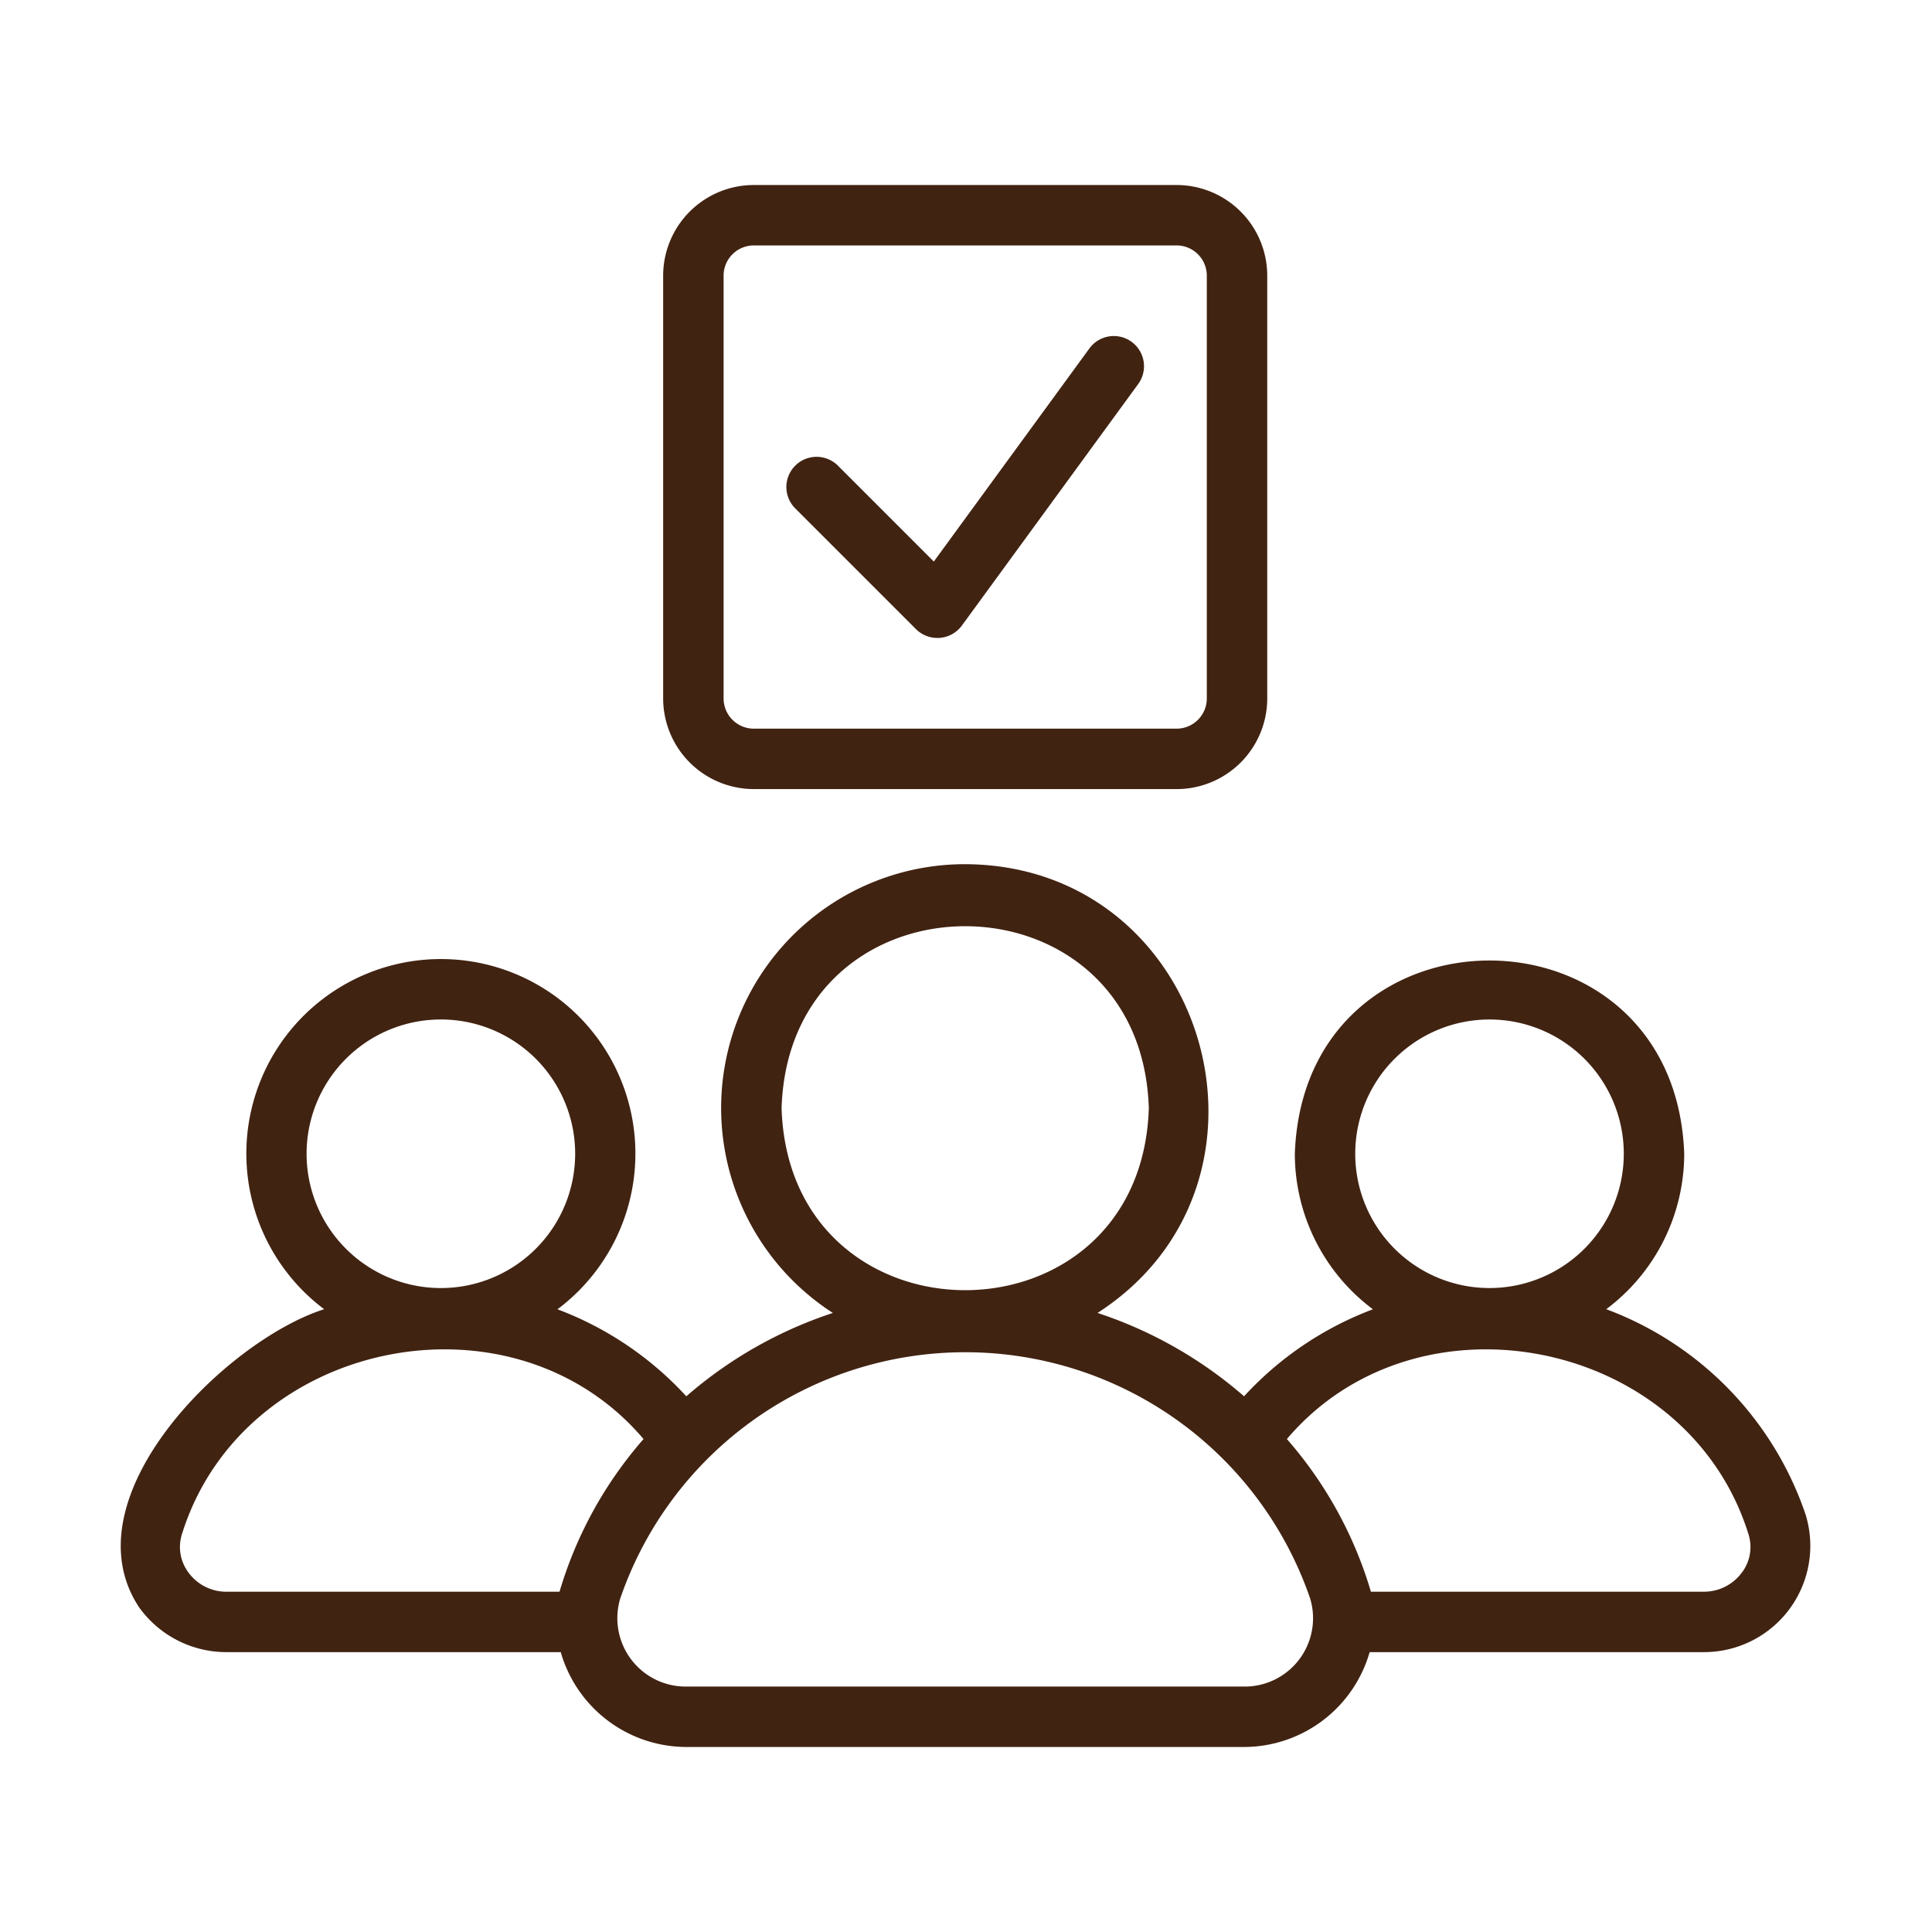
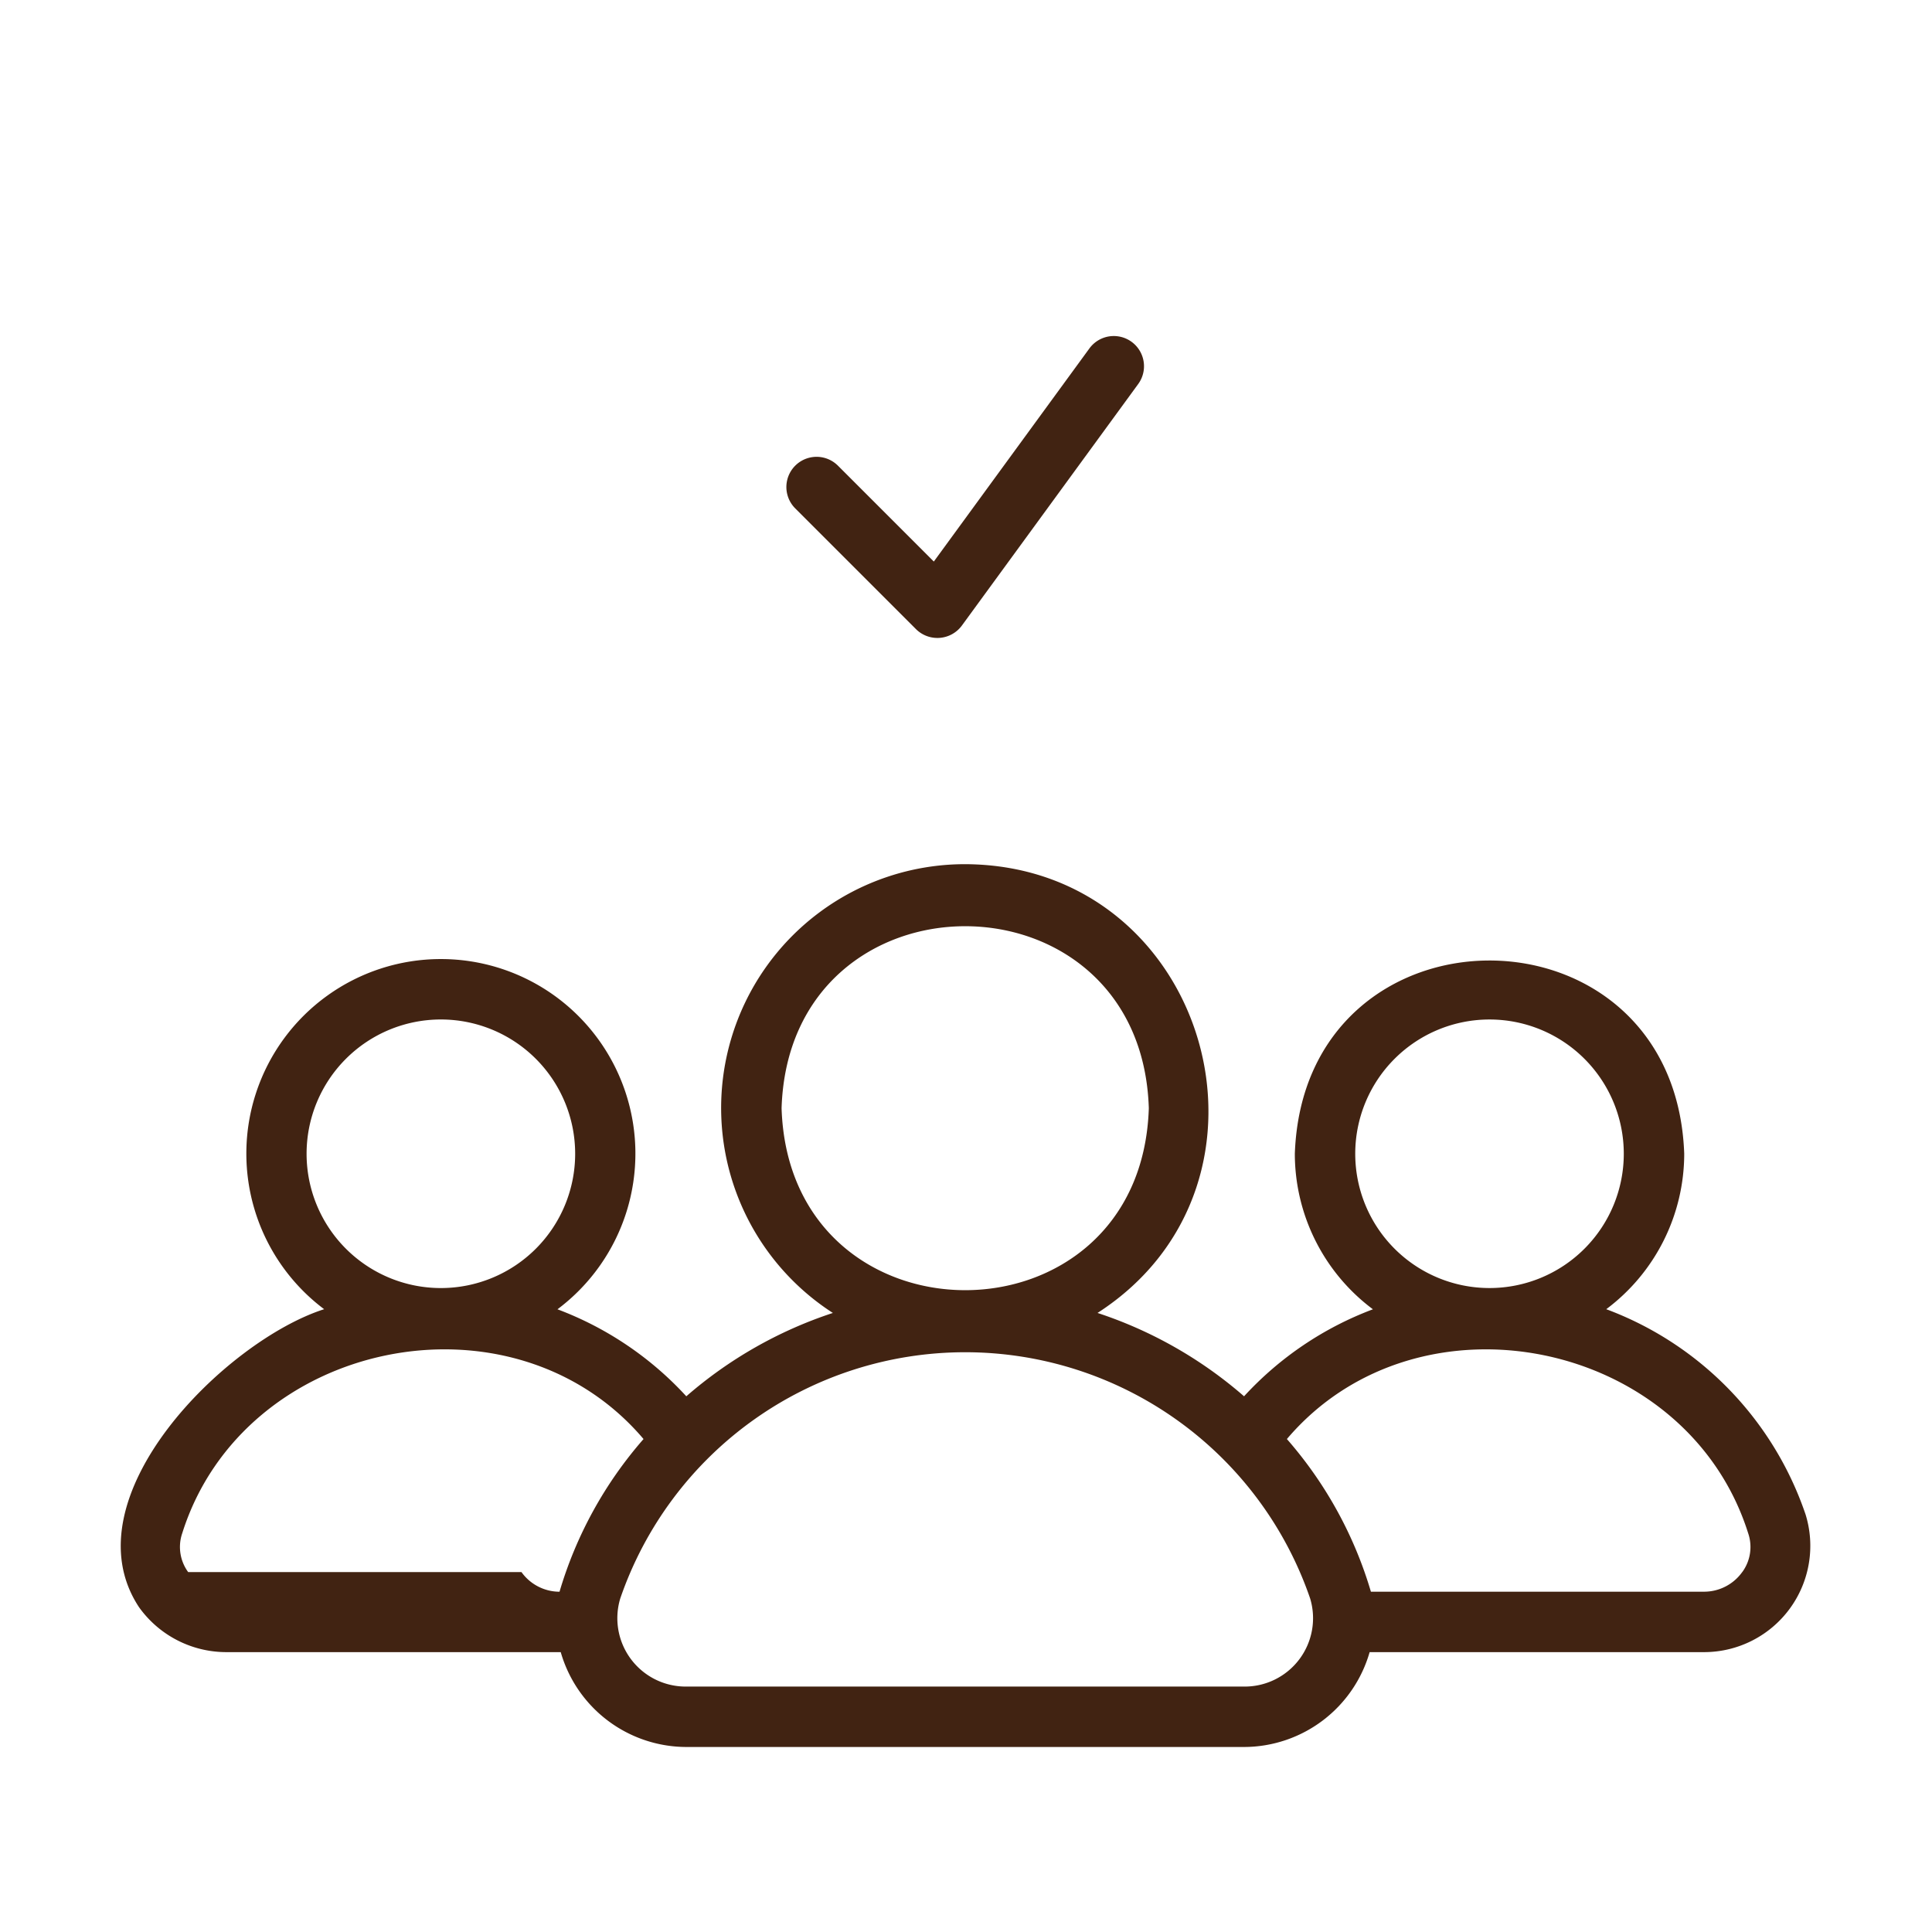
<svg xmlns="http://www.w3.org/2000/svg" version="1.1" width="512" height="512" x="0" y="0" viewBox="0 0 64 64" style="enable-background:new 0 0 512 512" xml:space="preserve" class="">
  <g>
-     <path d="M59.803 50.143a11.043 11.043 0 0 0-6.594-6.774 6.436 6.436 0 0 0 2.583-5.15c-.307-8.535-12.595-8.534-12.899 0a6.436 6.436 0 0 0 2.587 5.153 11.083 11.083 0 0 0-4.269 2.882 14.091 14.091 0 0 0-4.854-2.761c6.68-4.308 3.676-14.83-4.384-14.866a8.077 8.077 0 0 0-4.383 14.866 14.092 14.092 0 0 0-4.855 2.761 11.082 11.082 0 0 0-4.268-2.882 6.444 6.444 0 1 0-7.729-.003c-3.257 1.04-8.529 6.243-6.133 9.871a3.556 3.556 0 0 0 2.888 1.489h11.082a4.338 4.338 0 0 0 4.147 3.142h18.502a4.337 4.337 0 0 0 4.147-3.142h11.083a3.521 3.521 0 0 0 3.35-4.586zM44.894 38.22a4.448 4.448 0 0 1 8.896 0 4.448 4.448 0 0 1-8.896 0zm-19.003-1.51c.255-8.038 11.911-8.036 12.165 0-.255 8.04-11.911 8.037-12.165 0zm-15.735 1.51a4.448 4.448 0 0 1 8.897 0 4.448 4.448 0 0 1-8.897 0zM6.234 52.078a1.407 1.407 0 0 1-.197-1.288c2.026-6.428 10.925-8.253 15.281-3.12a13.468 13.468 0 0 0-2.783 5.058H7.493a1.552 1.552 0 0 1-1.26-.65zm34.99 3.792H22.722a2.265 2.265 0 0 1-2.176-2.916 12.082 12.082 0 0 1 22.855 0 2.265 2.265 0 0 1-2.177 2.916zm16.489-3.793a1.552 1.552 0 0 1-1.26.65H45.413a13.468 13.468 0 0 0-2.783-5.057c4.358-5.133 13.255-3.308 15.281 3.122a1.406 1.406 0 0 1-.197 1.286zM30.345 20.843a1.007 1.007 0 0 0 1.516-.117l5.843-8.004a1 1 0 0 0-1.616-1.18l-5.154 7.06-3.176-3.176a1 1 0 0 0-1.415 1.415z" fill="#412312" opacity="1" data-original="#000000" />
-     <path d="M24.97 26.14h14.007a3.005 3.005 0 0 0 3.002-3.002V9.13a3.005 3.005 0 0 0-3.002-3.001H24.97a3.005 3.005 0 0 0-3.002 3.001v14.008a3.005 3.005 0 0 0 3.002 3.001zm-1-17.01a1.002 1.002 0 0 1 1-1h14.007a1.002 1.002 0 0 1 1 1v14.008a1.002 1.002 0 0 1-1 1H24.97a1.002 1.002 0 0 1-1-1z" fill="#412312" opacity="1" data-original="#000000" />
+     <path d="M59.803 50.143a11.043 11.043 0 0 0-6.594-6.774 6.436 6.436 0 0 0 2.583-5.15c-.307-8.535-12.595-8.534-12.899 0a6.436 6.436 0 0 0 2.587 5.153 11.083 11.083 0 0 0-4.269 2.882 14.091 14.091 0 0 0-4.854-2.761c6.68-4.308 3.676-14.83-4.384-14.866a8.077 8.077 0 0 0-4.383 14.866 14.092 14.092 0 0 0-4.855 2.761 11.082 11.082 0 0 0-4.268-2.882 6.444 6.444 0 1 0-7.729-.003c-3.257 1.04-8.529 6.243-6.133 9.871a3.556 3.556 0 0 0 2.888 1.489h11.082a4.338 4.338 0 0 0 4.147 3.142h18.502a4.337 4.337 0 0 0 4.147-3.142h11.083a3.521 3.521 0 0 0 3.35-4.586zM44.894 38.22a4.448 4.448 0 0 1 8.896 0 4.448 4.448 0 0 1-8.896 0zm-19.003-1.51c.255-8.038 11.911-8.036 12.165 0-.255 8.04-11.911 8.037-12.165 0zm-15.735 1.51a4.448 4.448 0 0 1 8.897 0 4.448 4.448 0 0 1-8.897 0zM6.234 52.078a1.407 1.407 0 0 1-.197-1.288c2.026-6.428 10.925-8.253 15.281-3.12a13.468 13.468 0 0 0-2.783 5.058a1.552 1.552 0 0 1-1.26-.65zm34.99 3.792H22.722a2.265 2.265 0 0 1-2.176-2.916 12.082 12.082 0 0 1 22.855 0 2.265 2.265 0 0 1-2.177 2.916zm16.489-3.793a1.552 1.552 0 0 1-1.26.65H45.413a13.468 13.468 0 0 0-2.783-5.057c4.358-5.133 13.255-3.308 15.281 3.122a1.406 1.406 0 0 1-.197 1.286zM30.345 20.843a1.007 1.007 0 0 0 1.516-.117l5.843-8.004a1 1 0 0 0-1.616-1.18l-5.154 7.06-3.176-3.176a1 1 0 0 0-1.415 1.415z" fill="#412312" opacity="1" data-original="#000000" />
  </g>
</svg>